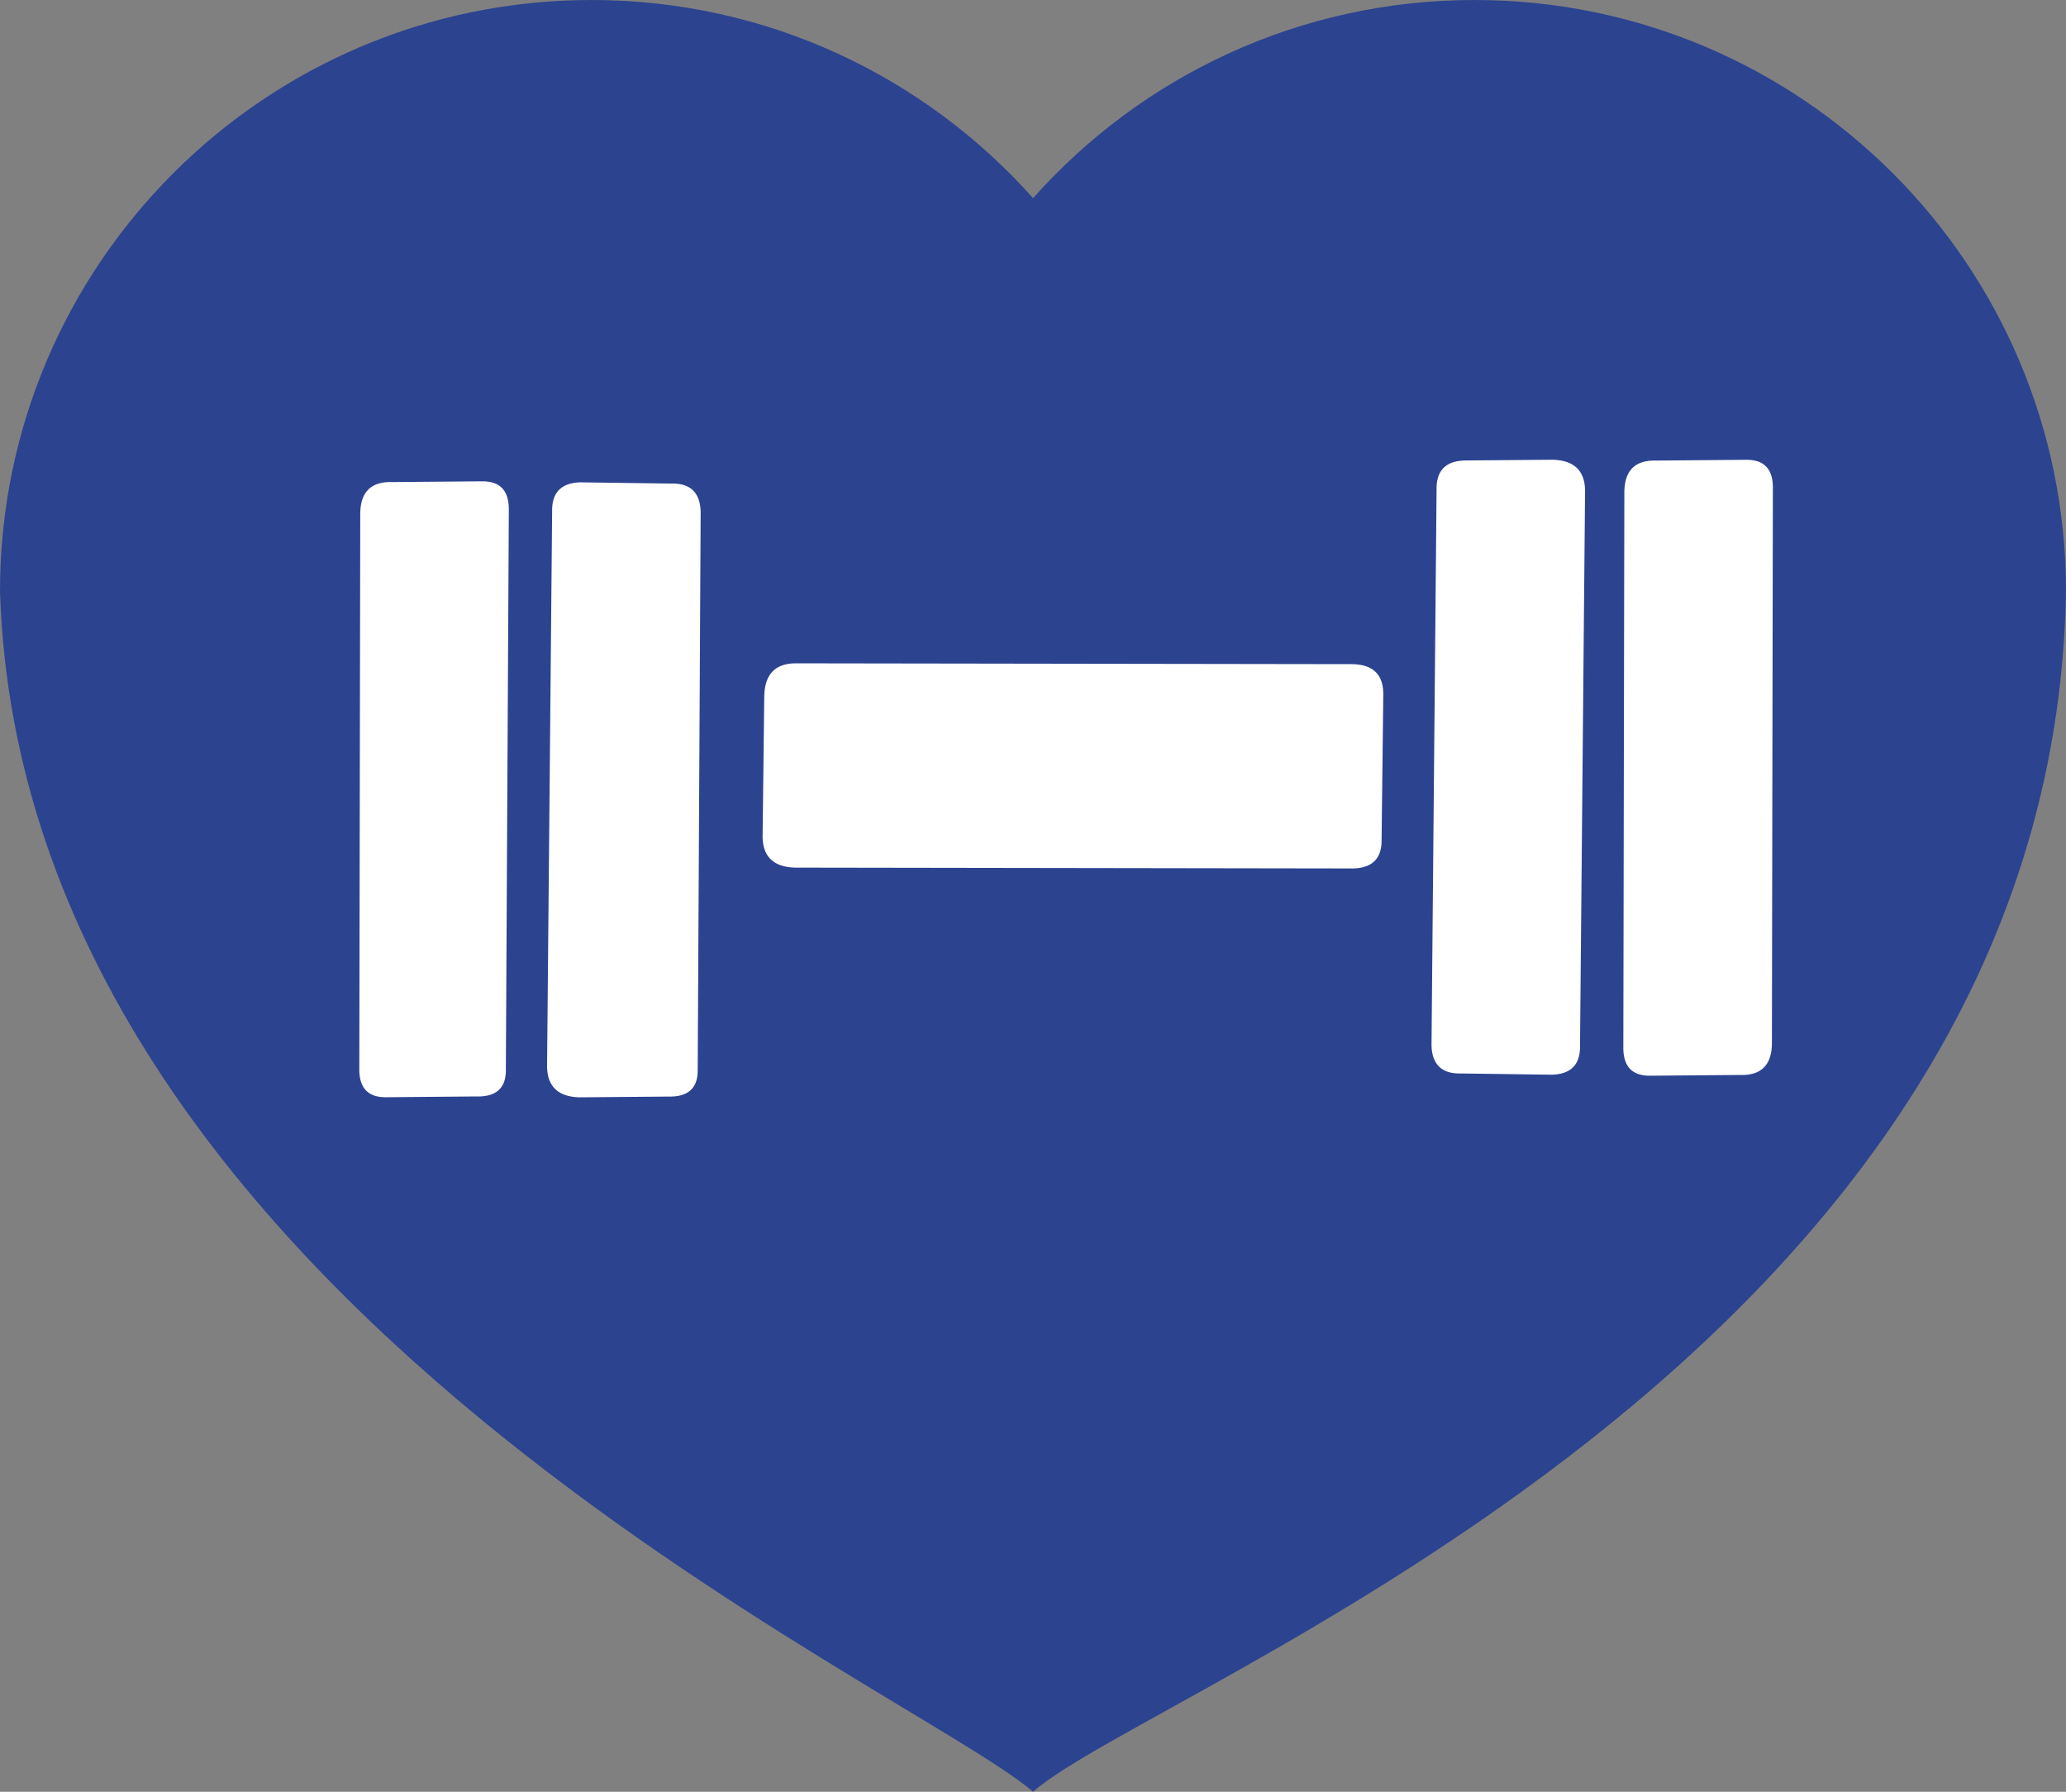
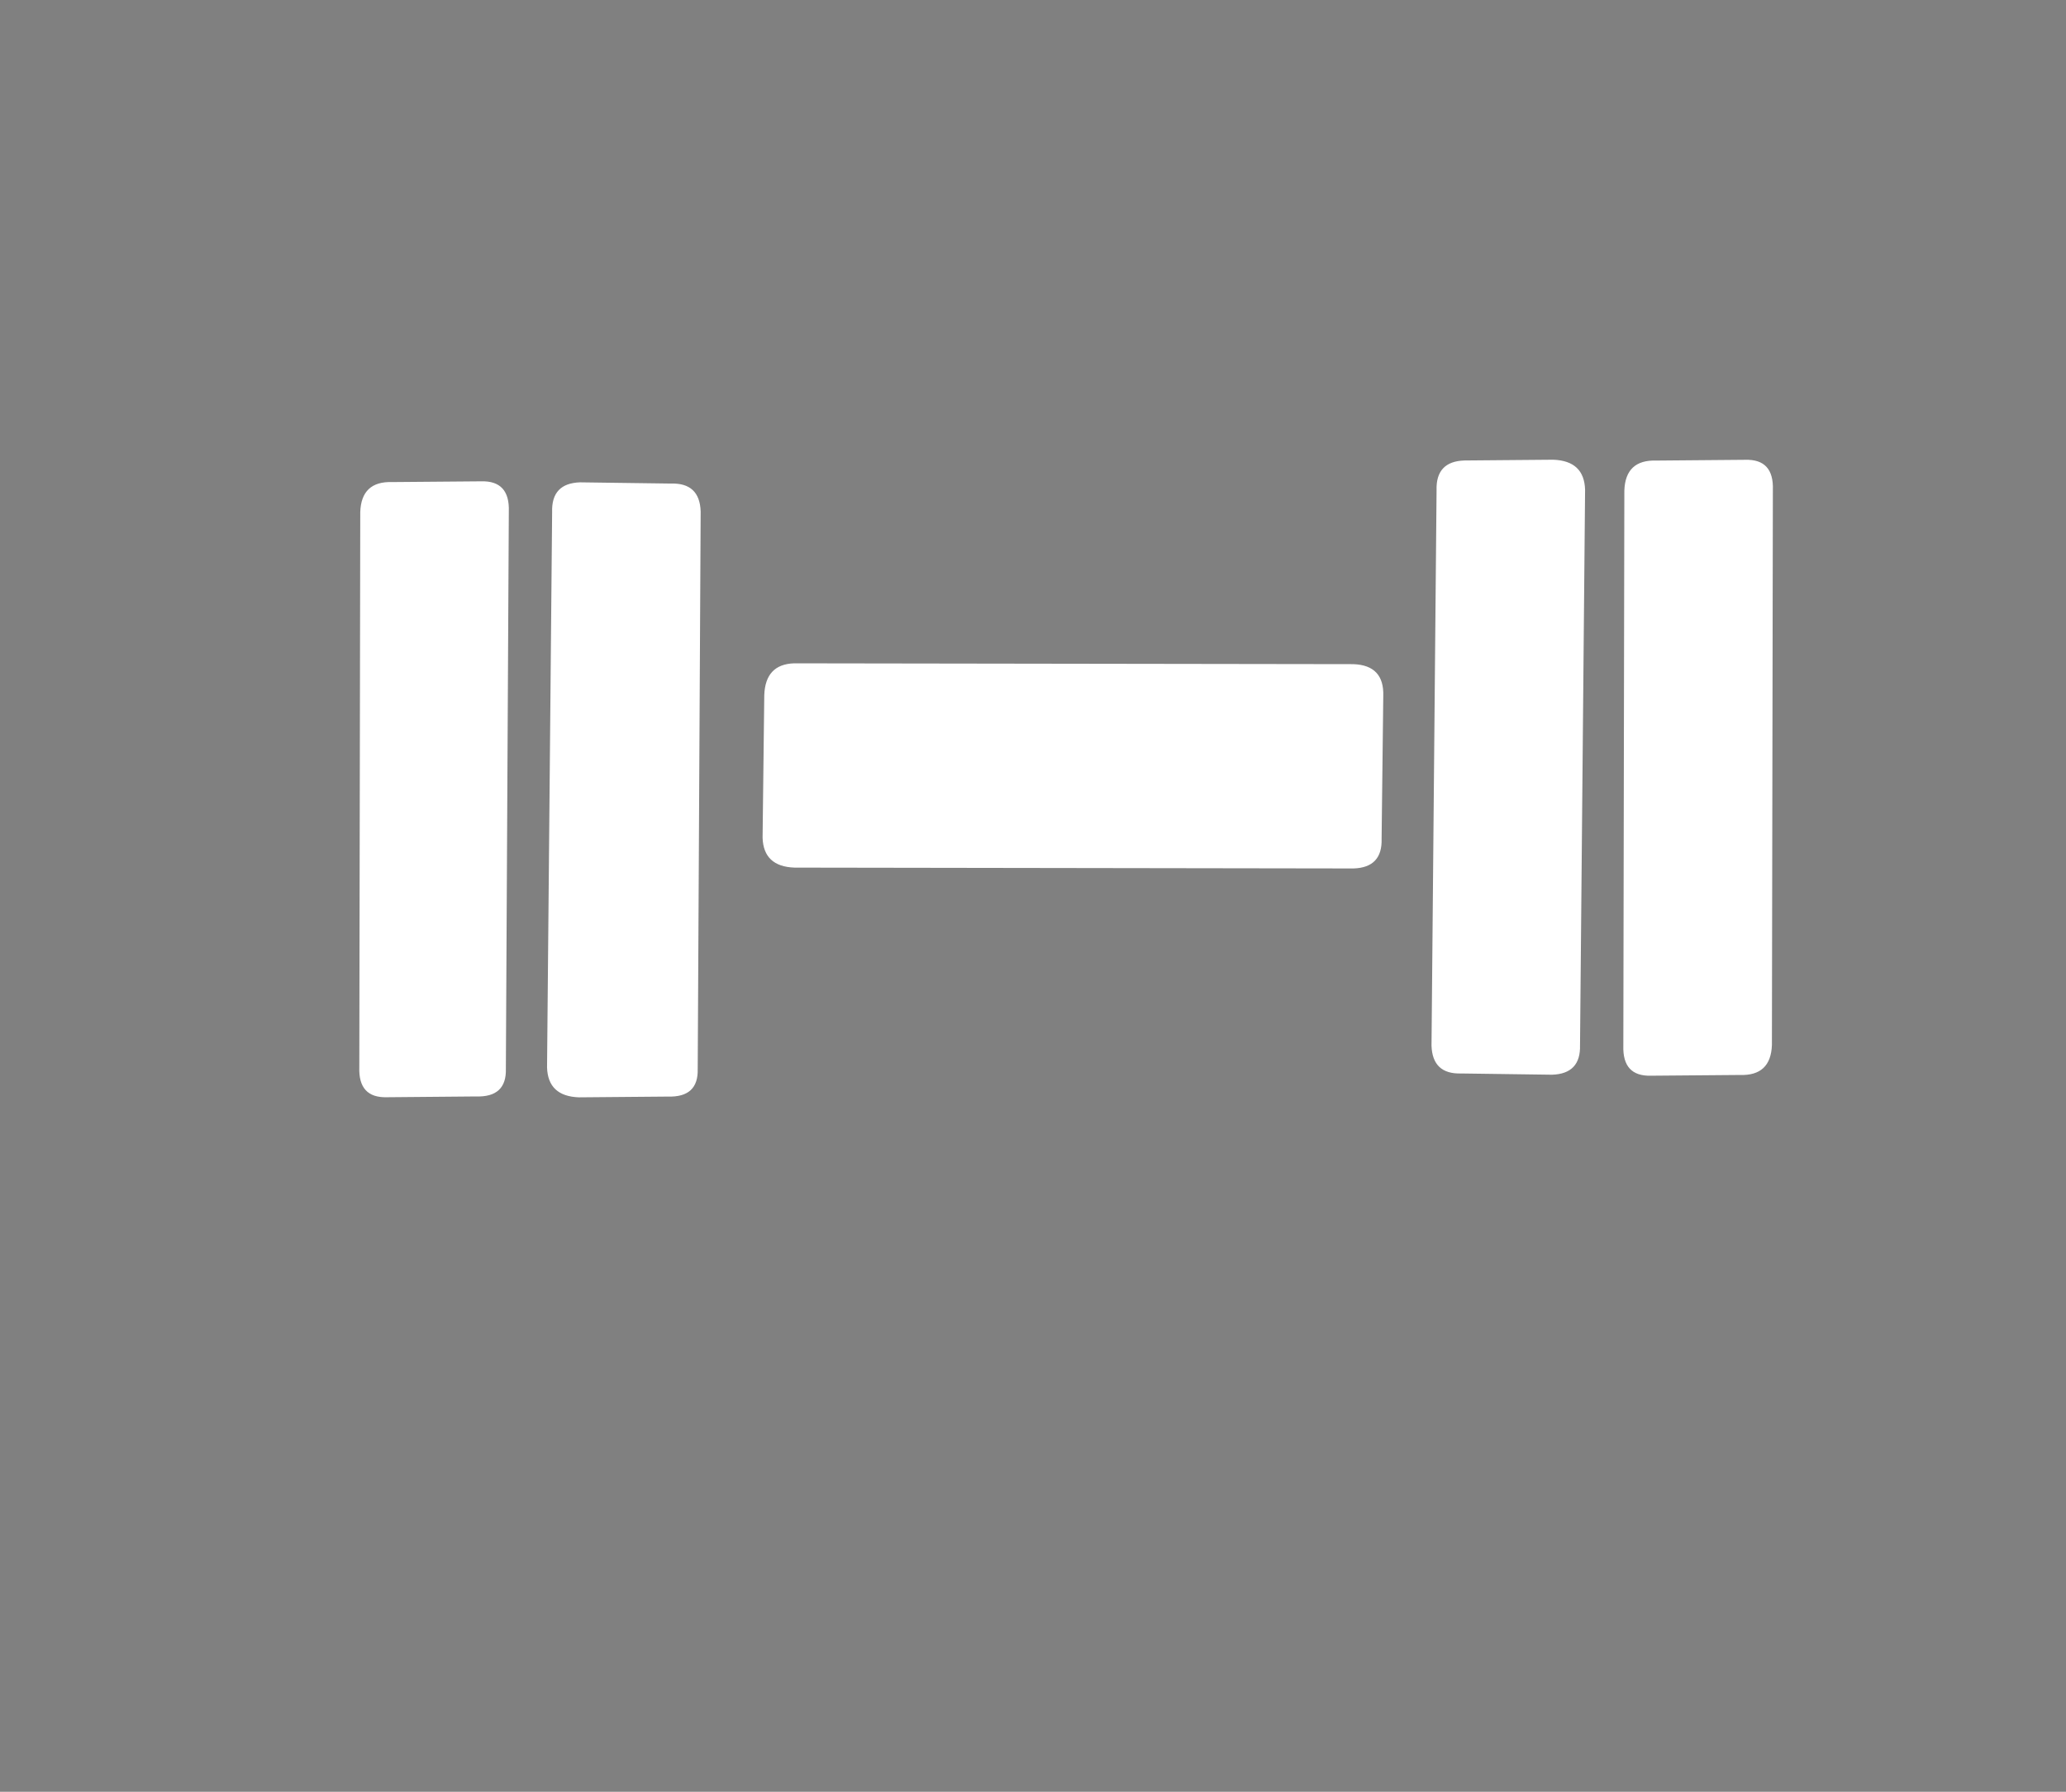
<svg xmlns="http://www.w3.org/2000/svg" xmlns:ns1="http://sodipodi.sourceforge.net/DTD/sodipodi-0.dtd" xmlns:ns2="http://www.inkscape.org/namespaces/inkscape" width="98.03" height="85" viewBox="0 0 98.03 85" version="1.1" id="svg125" ns1:docname="aqua-warsztaty-1.svg" ns2:version="1.2.2 (b0a8486541, 2022-12-01)">
  <rect x="0" y="0" width="98.03" height="85" fill="#808080" stroke="none" />
  <defs id="defs129">
    <defs id="defs52">
      <clipPath clipPathUnits="userSpaceOnUse" id="ha">
        <path d="M 0,841.89 H 595.276 V 0 H 0 Z" id="path49" />
      </clipPath>
    </defs>
  </defs>
  <ns1:namedview id="namedview127" pagecolor="#ffffff" bordercolor="#666666" borderopacity="1.0" ns2:showpageshadow="2" ns2:pageopacity="0.0" ns2:pagecheckerboard="0" ns2:deskcolor="#d1d1d1" showgrid="false" ns2:zoom="1.4346505" ns2:cx="231.06674" ns2:cy="-21.259534" ns2:current-layer="svg125" />
-   <path d="M 28.065,0 C 36.394,0 43.878,3.631 49.018,9.4 54.152,3.63 61.636,0 69.963,0 85.466,0 98.03,12.56 98.03,28.06 97.416,64.56 54.762,79.93 49.018,85 43.122,79.93 1.072,61.665 0,28.06 0,12.56 12.57,0 28.065,0" clip-rule="evenodd" fill="#2c4390" fill-rule="evenodd" id="path109" />
  <g fill="#ffffff" id="g113">
    <path d="m 24.003,50.699 c 0.027,0.911 -0.448,1.351 -1.428,1.316 l -4.208,0.037 c -0.914,0.028 -1.353,-0.447 -1.318,-1.428 l 0.045,-26.335 c 0.035,-0.98 0.54,-1.453 1.521,-1.42 l 4.209,-0.035 c 0.912,-0.028 1.353,0.448 1.319,1.428 z M 65.556,39.786 c 0.029,0.913 -0.414,1.383 -1.327,1.413 l -26.532,-0.04 c -0.98,-0.034 -1.485,-0.507 -1.513,-1.42 l 0.08,-6.758 C 36.297,32 36.77,31.496 37.683,31.468 l 26.532,0.039 c 0.981,0.034 1.455,0.54 1.42,1.521 z M 33.105,50.703 c 0.03,0.912 -0.445,1.351 -1.426,1.318 l -4.21,0.036 c -0.98,-0.035 -1.484,-0.507 -1.512,-1.42 l 0.241,-26.344 c -0.028,-0.91 0.413,-1.382 1.326,-1.411 l 4.31,0.058 c 0.911,-0.028 1.383,0.414 1.412,1.327 l -0.14,26.436 z M 74.97,49.572 c 0.03,0.913 -0.412,1.382 -1.326,1.412 l -4.31,-0.059 c -0.912,0.029 -1.382,-0.414 -1.41,-1.325 l 0.24,-26.344 c -0.028,-0.912 0.413,-1.384 1.325,-1.411 l 4.21,-0.036 c 0.98,0.035 1.483,0.507 1.512,1.42 l -0.24,26.343 z m 9.106,0.004 c -0.036,0.98 -0.54,1.454 -1.522,1.42 l -4.208,0.035 c -0.913,0.027 -1.351,-0.447 -1.32,-1.427 l 0.048,-26.336 c 0.035,-0.98 0.542,-1.452 1.521,-1.419 l 4.209,-0.036 c 0.913,-0.028 1.352,0.447 1.317,1.428 z" id="path111" />
  </g>
</svg>